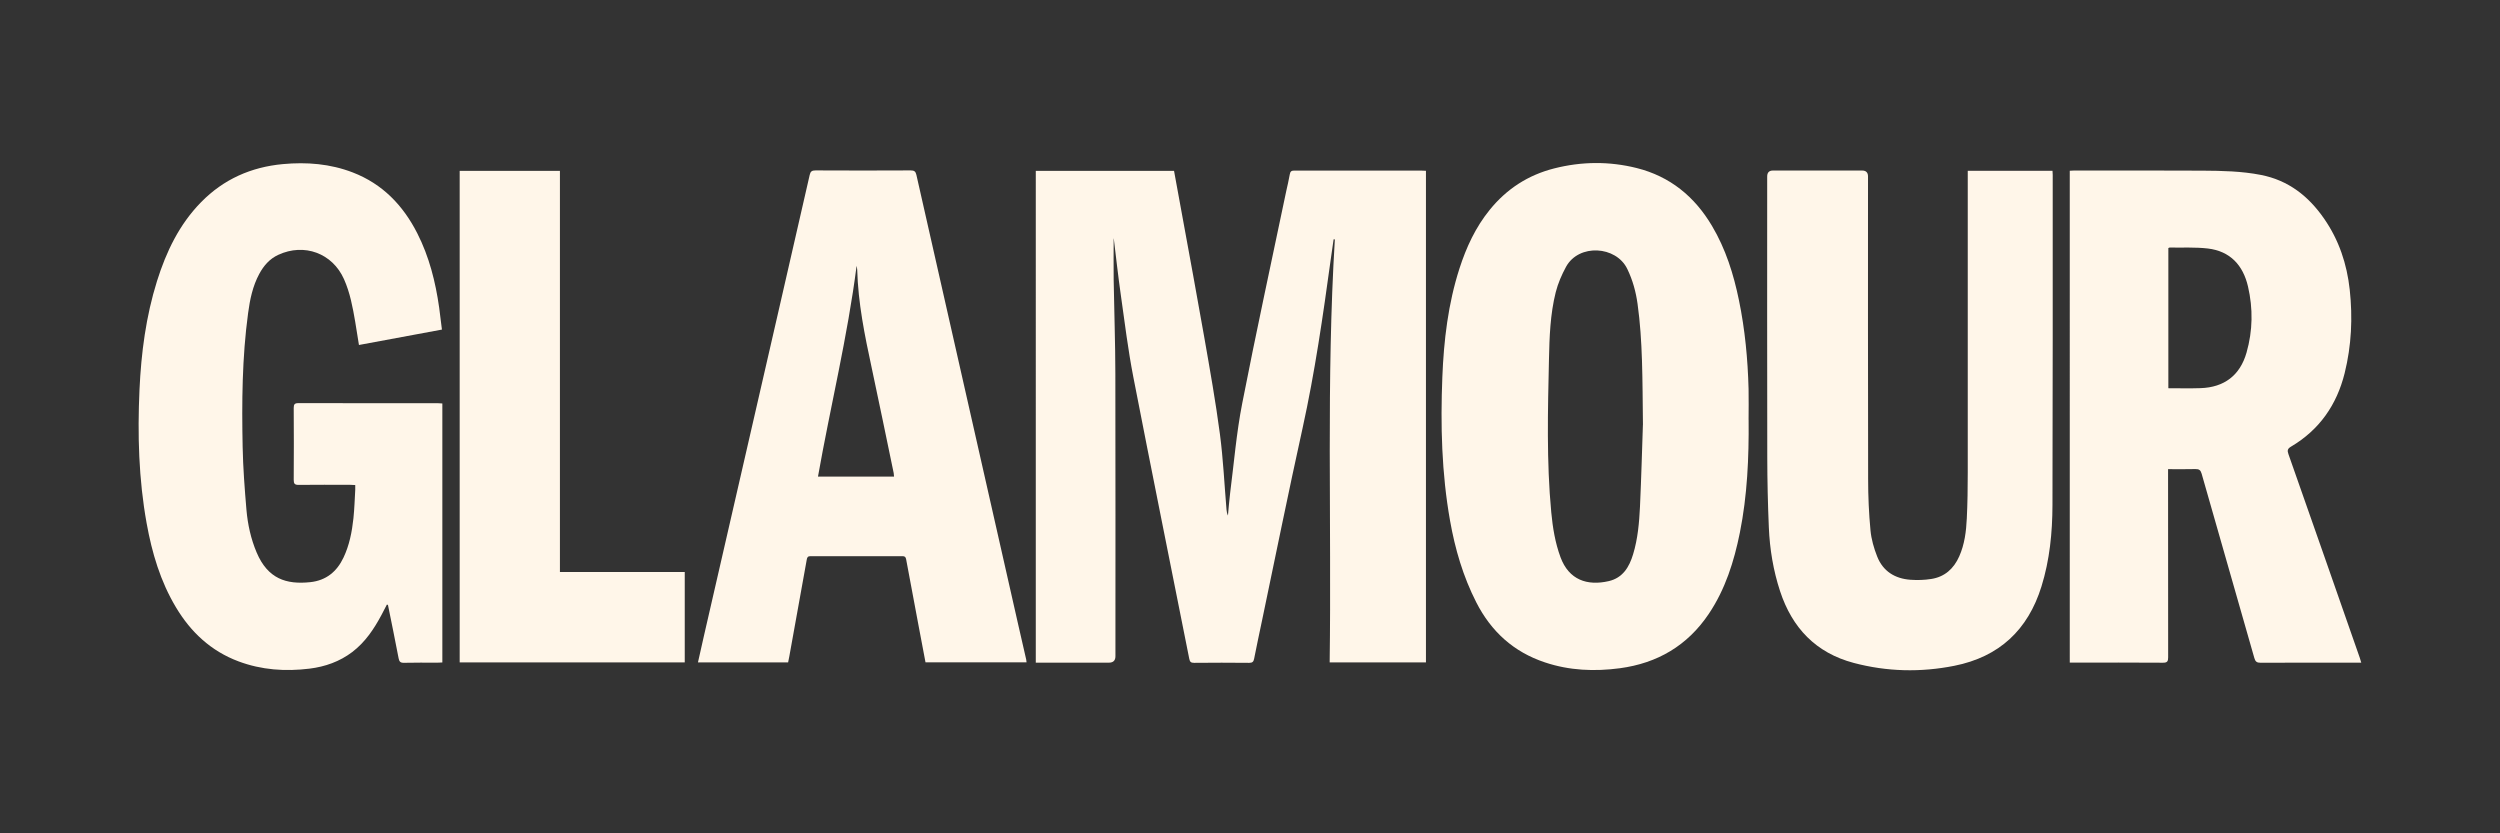
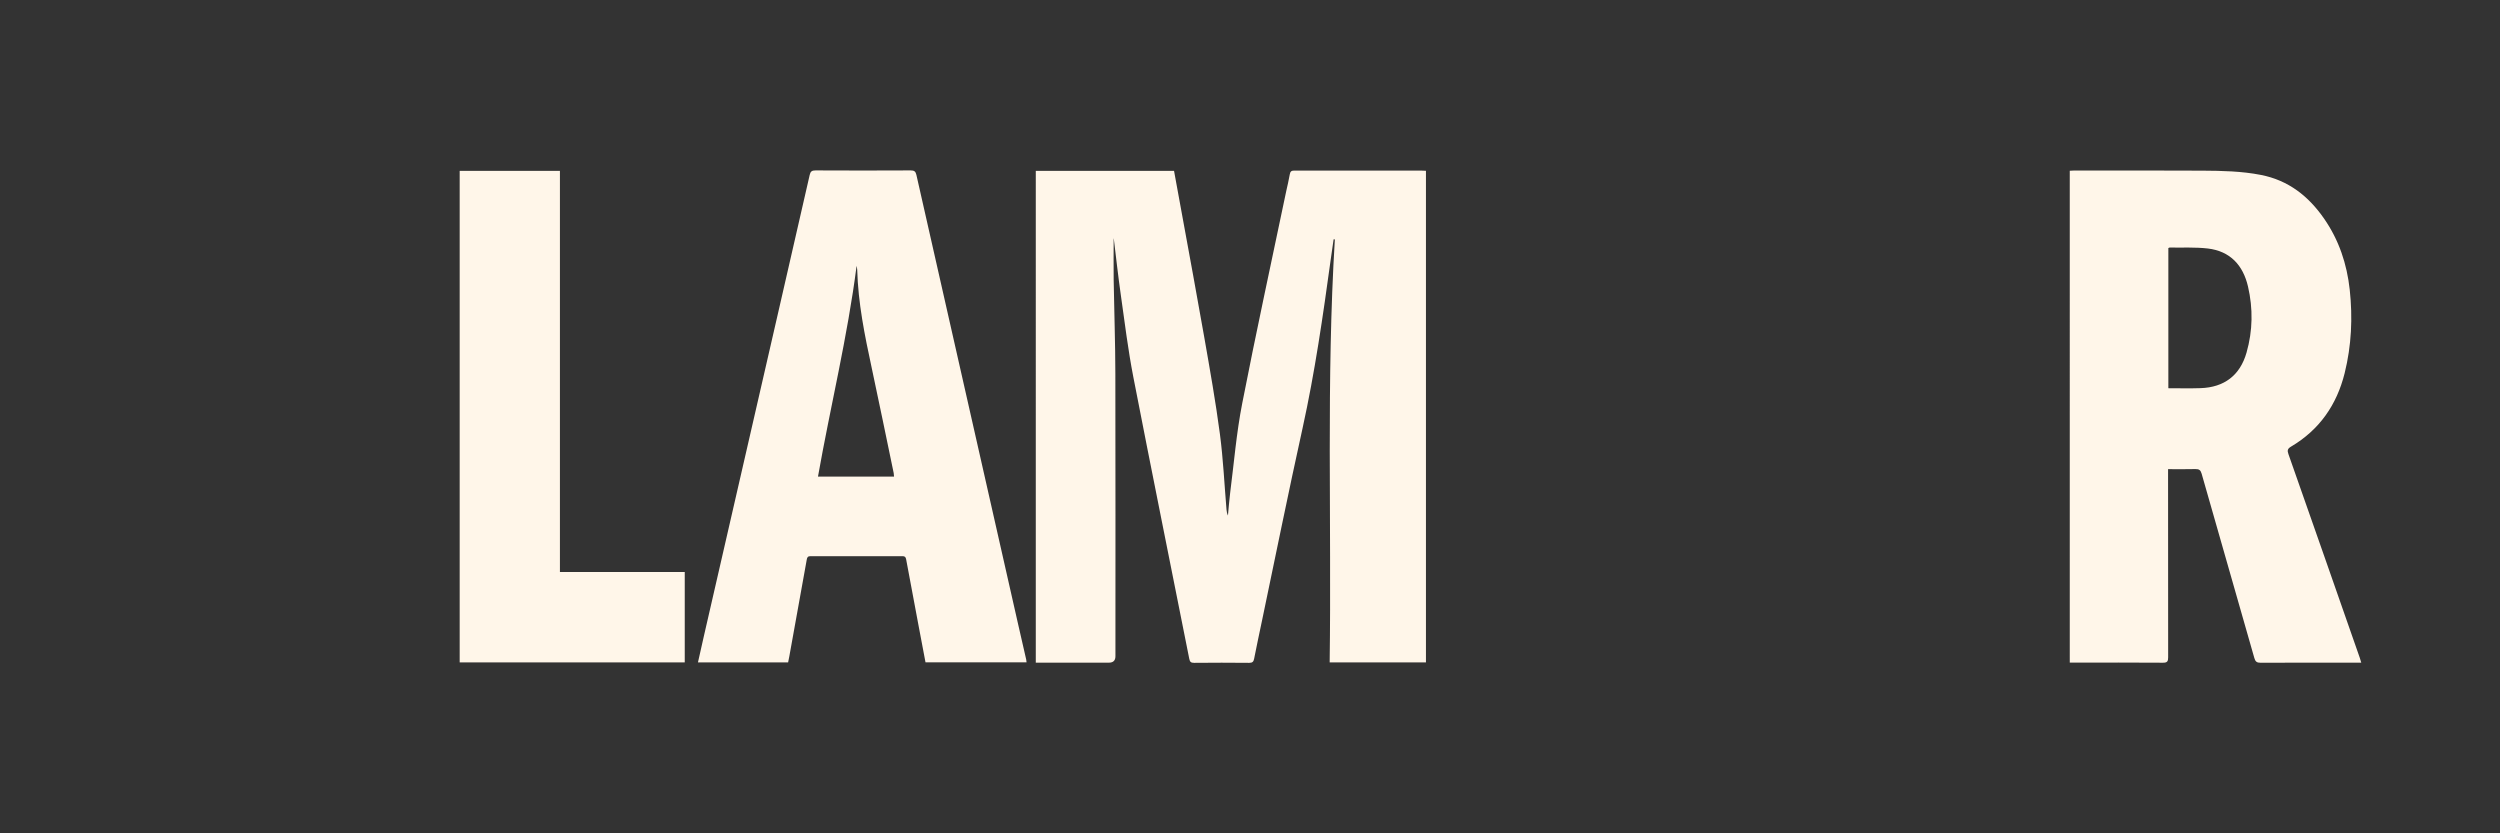
<svg xmlns="http://www.w3.org/2000/svg" id="uuid-f6491c64-bf27-42f2-9381-64cddad82e36" data-name="Layer 1" viewBox="0 0 607.05 202.35">
  <rect x="0" y="0" width="607.05" height="202.35" fill="#333333" stroke="none" />
  <defs>
    <style>
      .uuid-254a4822-b3f0-42db-8abd-d69144147089 {
        fill: #fff6e9;
      }
    </style>
  </defs>
  <g id="uuid-677ccc5a-5bc7-49b8-abfa-05471acd3573" data-name="uuid-93149abc-c7fd-408a-b1a5-7eef7609a601">
    <g>
      <path class="uuid-254a4822-b3f0-42db-8abd-d69144147089" d="M270.42,57.9c0,3.13-.05,6.56,0,10.01.12,7.62.4,15.23.41,22.85.05,22.86.02,45.72.02,68.58,0,1.05-.53,1.57-1.6,1.57h-17.74V41.49h33.57c.65,3.57,1.3,7.12,1.95,10.66,1.8,9.9,3.65,19.78,5.38,29.69,1.37,7.83,2.77,15.67,3.81,23.56.8,6.08,1.08,12.22,1.6,18.34.05.48.12.96.35,1.44.18-1.85.31-3.7.54-5.53.93-7.23,1.52-14.53,2.92-21.67,3.36-17.23,7.1-34.37,10.69-51.55.29-1.37.64-2.73.87-4.11.12-.71.42-.91,1.11-.9,3.09.03,6.18,0,9.29,0h21.41c.41,0,.82.04,1.25.05v119.37h-23.38c.47-34.29-.83-68.52,1.26-102.71-.1,0-.2-.02-.3-.02-.23,1.62-.48,3.25-.7,4.88-1.88,13.71-3.85,27.4-6.83,40.94-3.43,15.53-6.58,31.12-9.84,46.69-.66,3.12-1.32,6.24-1.94,9.37-.14.69-.41.96-1.18.96-4.46-.05-8.93-.04-13.4,0-.75,0-1.02-.24-1.16-.97-4.53-22.82-9.15-45.61-13.59-68.46-1.28-6.6-2.1-13.29-3.04-19.95-.66-4.64-1.17-9.31-1.7-13.65h-.03Z" />
      <path class="uuid-254a4822-b3f0-42db-8abd-d69144147089" d="M573.39,160.91h-1.29c-7.73,0-15.47-.02-23.2.02-.91,0-1.25-.28-1.5-1.14-4.25-14.93-8.55-29.84-12.8-44.77-.25-.87-.63-1.14-1.51-1.12-2.17.06-4.34.02-6.64.02v1.45c0,14.75,0,29.5.02,44.24,0,.98-.22,1.32-1.26,1.31-7.18-.05-14.34-.03-21.52-.03h-1.11V41.46c.37-.02.71-.05,1.05-.05,10.4,0,20.81-.03,31.22.03,4.74.03,9.48.12,14.16,1.04,6.68,1.31,11.57,5.17,15.34,10.63,3.6,5.19,5.53,10.99,6.21,17.23.74,6.82.43,13.58-1.23,20.26-1.92,7.72-6.13,13.78-13.04,17.86-.84.5-.93.94-.61,1.82,5.81,16.49,11.57,32.99,17.34,49.5.1.3.18.59.34,1.14h.02ZM526.51,94.27c2.66,0,5.25.07,7.83-.02,5.76-.19,9.6-3.12,11.17-8.65,1.51-5.29,1.59-10.68.35-16.03-1.2-5.17-4.33-8.59-9.76-9.23-3.06-.35-6.17-.18-9.26-.23-.09,0-.19.07-.32.13v34.04Z" />
-       <path class="uuid-254a4822-b3f0-42db-8abd-d69144147089" d="M424.6,101.93c.08,9.2-.31,18.37-2.13,27.43-1.41,6.99-3.52,13.71-7.55,19.71-5.17,7.69-12.44,11.96-21.57,13.19-6.17.82-12.27.57-18.21-1.42-7.59-2.52-13.05-7.48-16.67-14.58-3.2-6.27-5.15-12.94-6.37-19.84-2.05-11.53-2.33-23.17-1.87-34.83.35-8.95,1.4-17.82,4.16-26.4,1.66-5.15,3.9-9.99,7.34-14.23,4.11-5.08,9.32-8.46,15.67-10.07,6.66-1.69,13.36-1.75,20.01-.09,8.1,2.03,14.07,6.92,18.29,14.04,3.34,5.62,5.26,11.75,6.56,18.1,1.46,7.09,2.14,14.28,2.33,21.52.06,2.49,0,4.99,0,7.47h0ZM398.94,103.16c-.13-11.33-.06-20.35-1.3-29.32-.41-2.97-1.18-5.81-2.5-8.53-2.71-5.63-11.77-6.18-14.87-.53-1.06,1.95-1.97,4.05-2.51,6.19-1.34,5.34-1.52,10.84-1.64,16.3-.27,12.39-.61,24.78.56,37.15.35,3.7.94,7.36,2.24,10.88,2.04,5.52,6.49,7.01,11.71,5.81,3.42-.79,4.99-3.43,5.92-6.52,1.14-3.75,1.48-7.64,1.67-11.53.34-7.4.53-14.8.71-19.9h0Z" />
-       <path class="uuid-254a4822-b3f0-42db-8abd-d69144147089" d="M93.94,146.81c-.42.83-.85,1.66-1.29,2.48-1.83,3.43-3.96,6.63-7.11,9.03-3.07,2.33-6.6,3.57-10.38,4.04-5.87.72-11.64.33-17.23-1.76-6.71-2.51-11.61-7.1-15.23-13.17-3.76-6.29-5.8-13.2-7.09-20.35-1.94-10.73-2.23-21.55-1.74-32.42.41-8.96,1.56-17.81,4.25-26.4,2.24-7.14,5.41-13.78,10.74-19.2,5.44-5.54,12.11-8.49,19.81-9.21,5.81-.54,11.51-.09,17,2.03,7.22,2.79,12.2,7.98,15.65,14.76,2.9,5.69,4.43,11.79,5.32,18.07.24,1.73.44,3.46.67,5.32-6.73,1.25-13.38,2.49-20.15,3.74-.32-1.94-.6-3.8-.91-5.64-.6-3.52-1.25-7.04-2.72-10.34-2.81-6.31-9.66-8.83-15.96-5.91-2.1.97-3.52,2.61-4.61,4.62-1.61,2.98-2.28,6.25-2.72,9.56-1.46,10.78-1.54,21.63-1.32,32.48.1,5.08.49,10.16.92,15.23.31,3.56,1.07,7.07,2.48,10.39,2.7,6.37,7.18,7.82,13.02,7.2,3.84-.41,6.45-2.54,8.07-5.97,1.43-3.02,2.06-6.26,2.41-9.54.24-2.3.31-4.62.44-6.93.02-.34,0-.69,0-1.14-.5-.03-.9-.06-1.31-.06-4.15,0-8.3-.03-12.45.02-.95,0-1.18-.3-1.18-1.21.04-5.83.04-11.66,0-17.49,0-.86.23-1.15,1.12-1.15,11.32.03,22.64.02,33.97.02.31,0,.62.04,1,.06v62.89c-.4.02-.81.05-1.22.05-2.7,0-5.42-.04-8.12.03-.86.02-1.13-.31-1.28-1.09-.83-4.34-1.71-8.65-2.59-12.98-.08-.02-.17-.04-.25-.05h0Z" />
-       <path class="uuid-254a4822-b3f0-42db-8abd-d69144147089" d="M477.81,41.48h20.58c.02.38.05.69.05,1,0,26.73.02,53.45-.06,80.18-.02,6.67-.67,13.31-2.67,19.74-3.28,10.57-10.27,17.1-21.16,19.27-8.18,1.63-16.35,1.44-24.43-.7-9.19-2.44-14.95-8.5-17.88-17.41-1.65-5.03-2.51-10.21-2.73-15.49-.24-5.64-.37-11.3-.38-16.95-.05-22.75-.02-45.51-.02-68.27,0-.96.47-1.44,1.41-1.44h21.63c.96,0,1.44.48,1.44,1.43,0,24.51-.03,49.02.03,73.53,0,4.14.18,8.28.57,12.4.2,2.16.83,4.35,1.63,6.37,1.41,3.57,4.3,5.37,8.08,5.64,1.67.12,3.38.07,5.02-.19,3.28-.5,5.49-2.49,6.82-5.49,1.31-2.94,1.69-6.08,1.84-9.23.18-3.68.23-7.37.23-11.05.02-23.95,0-47.9,0-71.85v-1.51Z" />
      <path class="uuid-254a4822-b3f0-42db-8abd-d69144147089" d="M169.48,160.84c.5-2.24.96-4.32,1.44-6.4,6.1-26.57,12.2-53.12,18.3-79.69,2.47-10.75,4.95-21.51,7.39-32.27.19-.84.52-1.1,1.41-1.1,7.7.04,15.4.04,23.1,0,.86,0,1.2.22,1.4,1.09,8.21,36.36,16.45,72.71,24.69,109.06.65,2.87,1.31,5.73,1.97,8.61.05.2.05.4.09.69h-24.54c-.59-3.09-1.16-6.15-1.74-9.2-.99-5.26-1.98-10.54-2.96-15.81-.1-.55-.32-.78-.89-.77-7.46,0-14.91.02-22.37,0-.6,0-.78.29-.87.81-1.41,7.82-2.81,15.66-4.23,23.48-.09.48-.19.96-.3,1.51h-21.9ZM198.61,115.73h18.48c-.04-.36-.04-.6-.08-.84-1.78-8.54-3.52-17.08-5.35-25.6-1.69-7.85-3.3-15.71-3.51-23.78,0-.32-.1-.64-.15-.96-2.2,17.24-6.35,34.08-9.38,51.19h0Z" />
      <path class="uuid-254a4822-b3f0-42db-8abd-d69144147089" d="M166.26,160.84h-54.64V41.49h24.34v97.41h30.31v21.93h0Z" />
    </g>
  </g>
</svg>